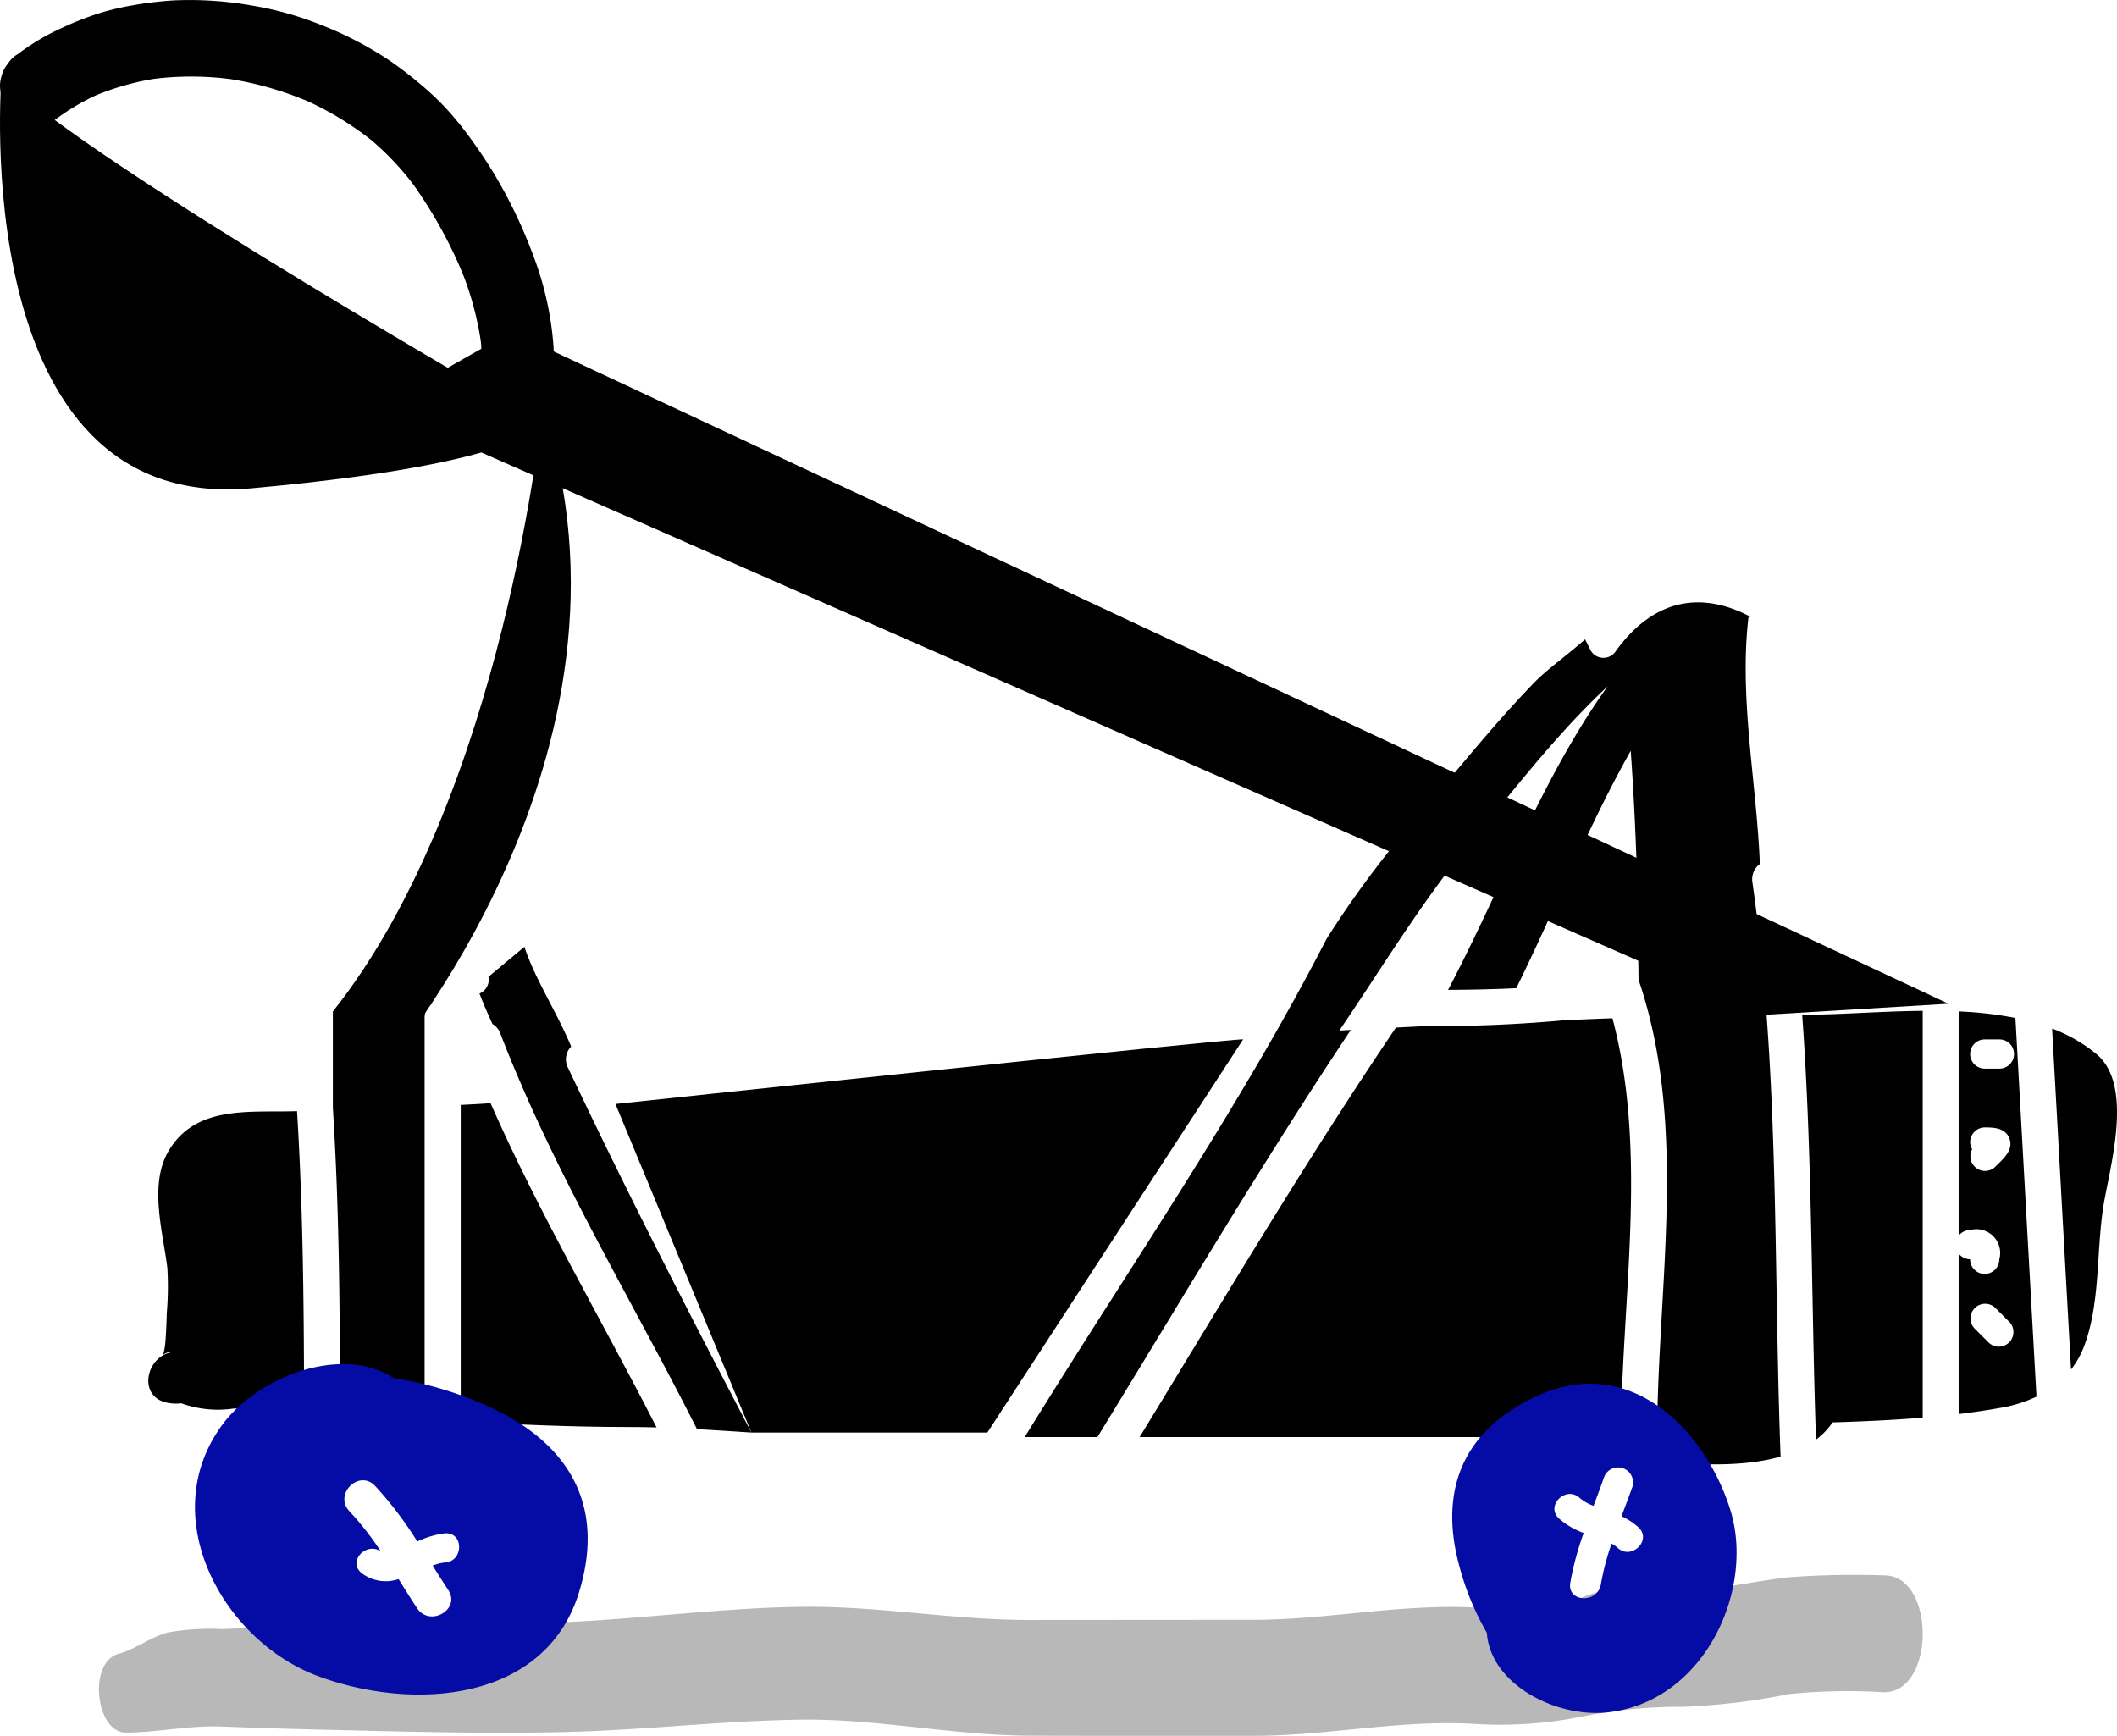
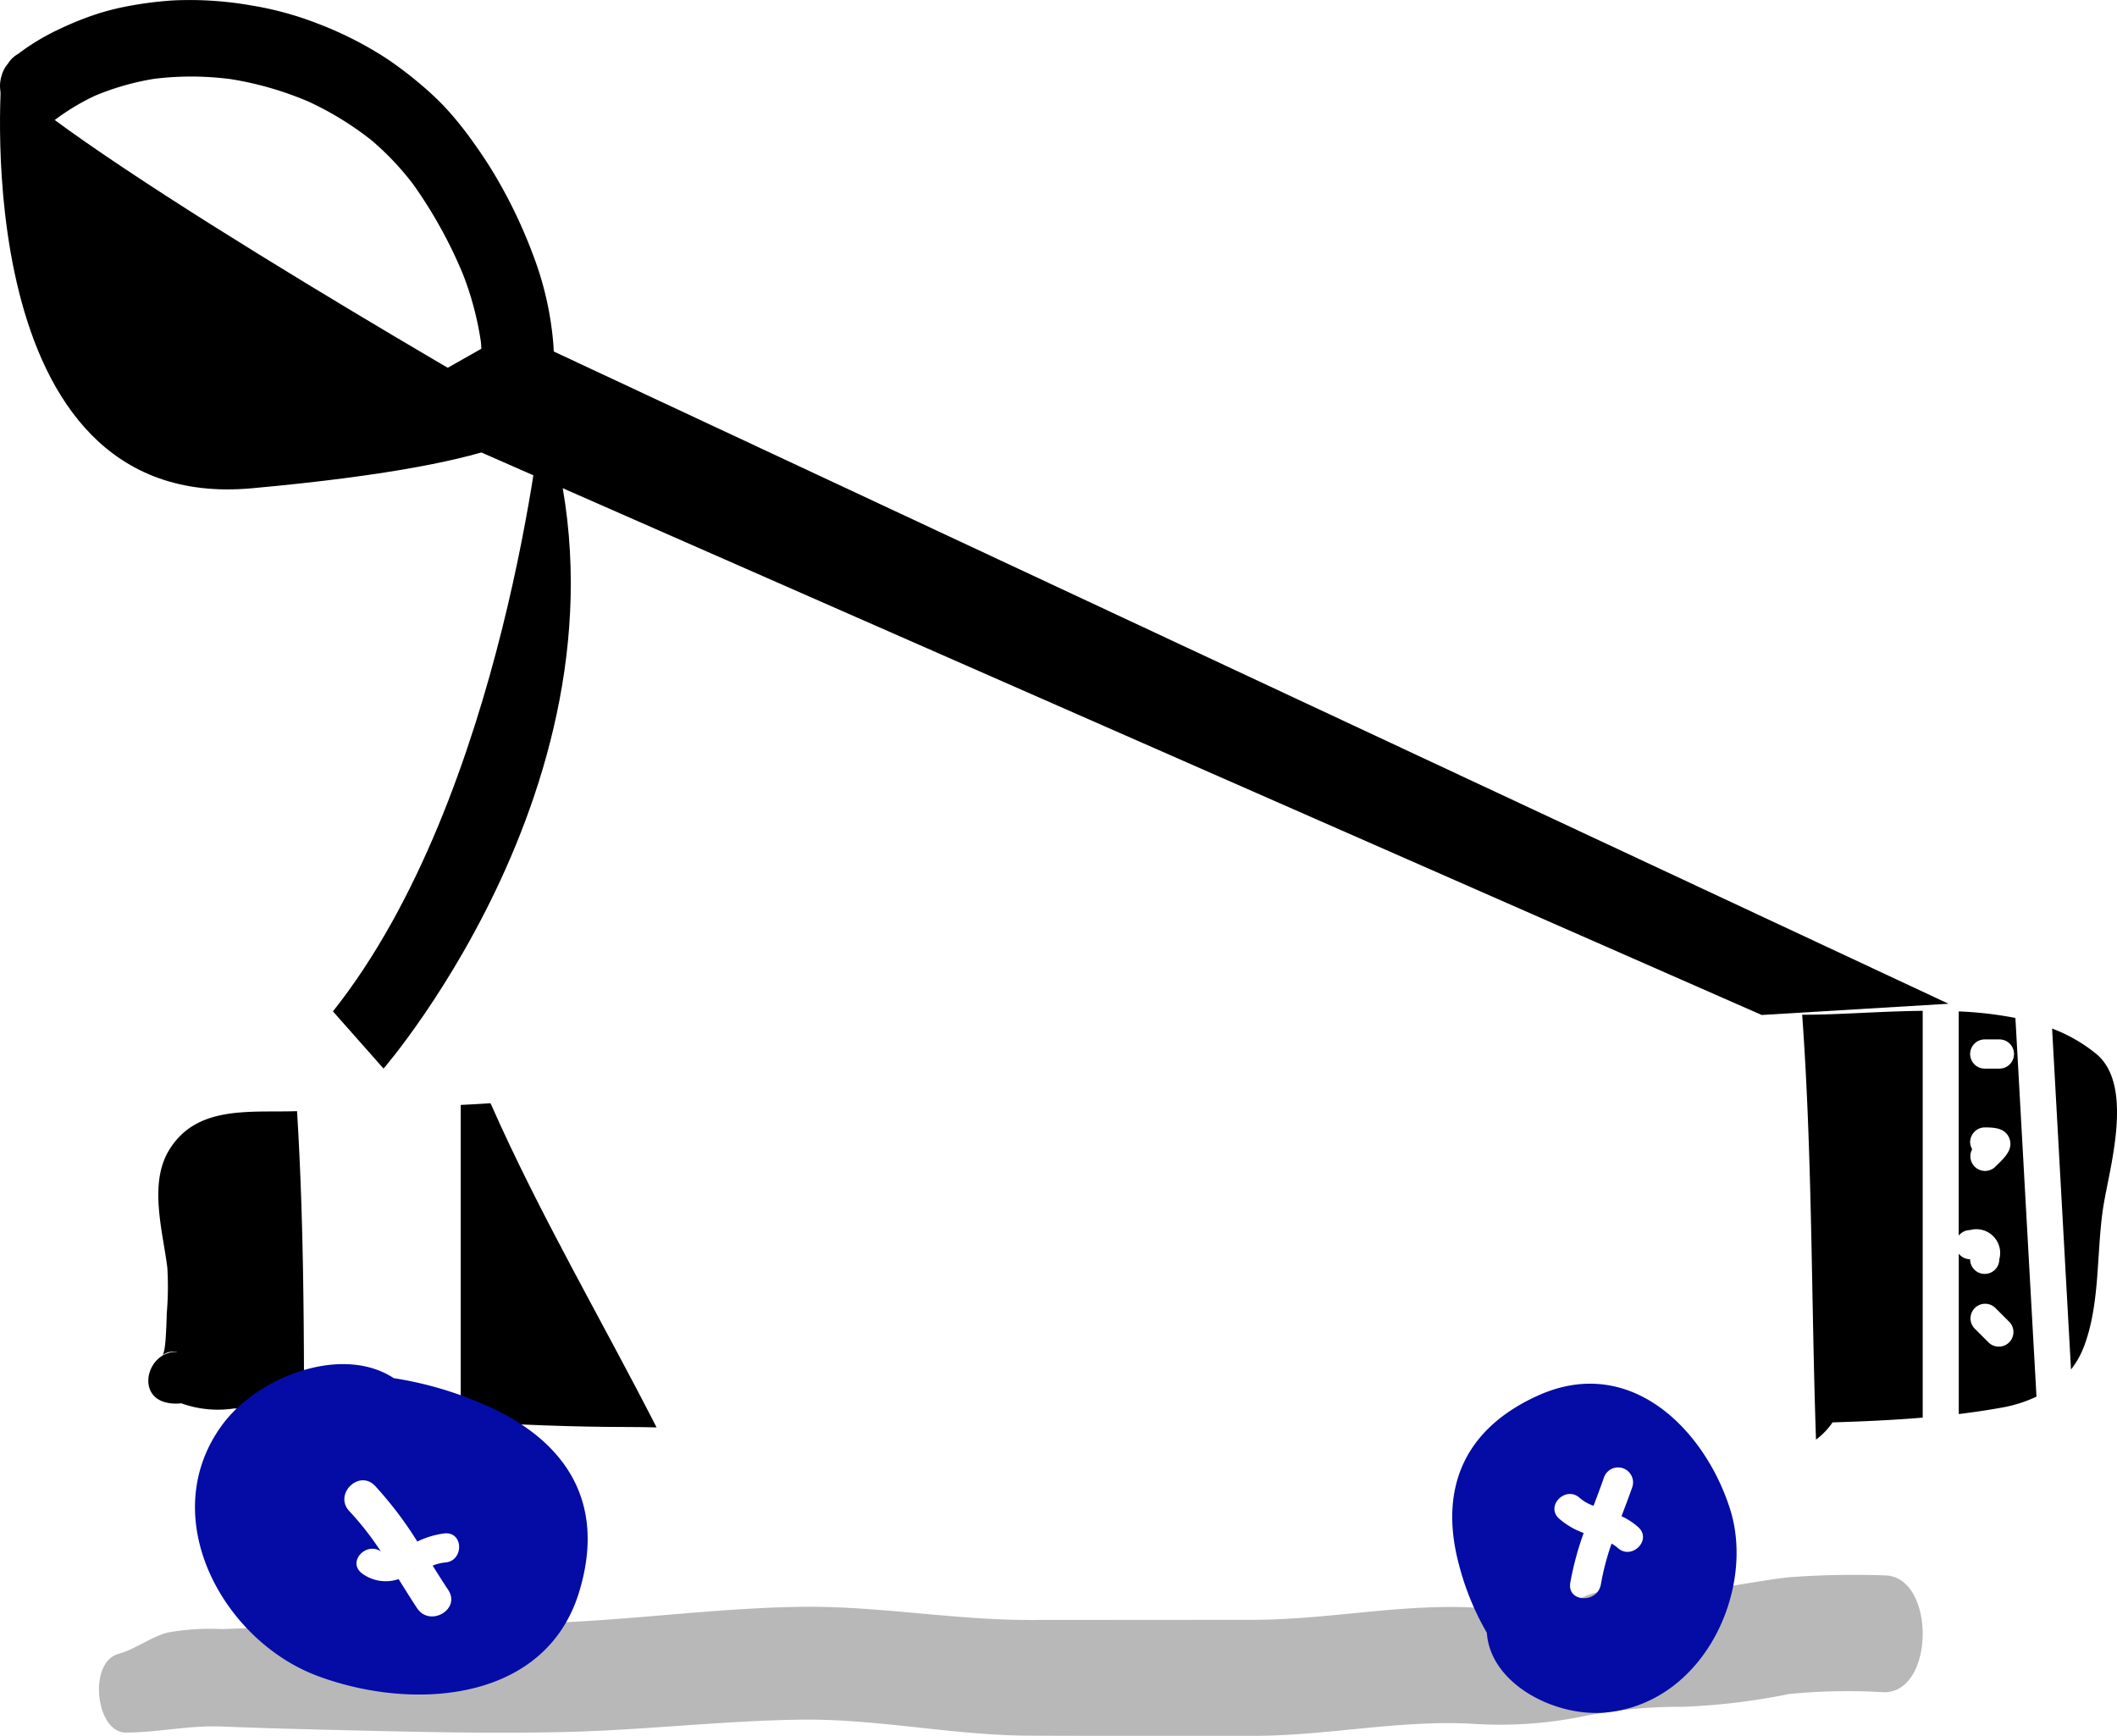
<svg xmlns="http://www.w3.org/2000/svg" width="171.778" height="140.842" viewBox="0 0 171.778 140.842">
  <g id="Groupe_338" data-name="Groupe 338" transform="translate(-3216.853 -312.203)">
    <g id="Groupe_336" data-name="Groupe 336">
      <path id="Tracé_1055" data-name="Tracé 1055" d="M3369.741,440.028a71.519,71.519,0,0,0-7.734.154c-2.89.317-5.669,1.044-8.582,1.046-2.656,0-5.6-.551-8.16.579-2.832,1.249-5.961.965-8.879.826-5.986-.288-11.824.993-17.8,1l-18.215.013c-6.176,0-12.308-1.146-18.47-1.067-6.385.082-12.754.947-19.134,1.245-6.219.29-12.455.132-18.679.282-3.068.074-6.137.156-9.205.281a19.562,19.562,0,0,0-4.455.283c-1.373.382-2.581,1.343-3.953,1.722-2.507.691-1.858,6.4.59,6.391,2.619-.012,5.158-.6,7.818-.49,3.068.124,6.137.206,9.205.28,6.224.15,12.455.308,18.679.162,6.383-.152,12.749-.921,19.134-1,6.162-.076,12.292,1.276,18.47,1.3,6.071.024,12.143.009,18.215.013,5.978,0,11.818-1.315,17.8-.975a33.646,33.646,0,0,0,8.7-.563,40.4,40.4,0,0,1,8.339-.819,53.242,53.242,0,0,0,8.582-1.034,48.233,48.233,0,0,1,7.734-.145C3373.906,449.509,3373.906,440.025,3369.741,440.028Z" fill="#b8b8b8" />
      <g id="Groupe_335" data-name="Groupe 335">
        <path id="Tracé_1056" data-name="Tracé 1056" d="M3240.955,402.362l-.031,0c-3.812.129-8.173-.522-10.392,3.229-1.611,2.725-.454,6.59-.1,9.484a25.783,25.783,0,0,1-.047,3.686c-.018.73-.047,1.451-.1,2.18-.16,2.156-.737.817.923.939l-.015.017c-2.4-.045-3.347,3.613-.767,4.123a3.438,3.438,0,0,0,1.129.043,8.747,8.747,0,0,0,4.29.422c1.9.078,3.79.177,5.682.285C3241.517,418.627,3241.459,410.483,3240.955,402.362Z" />
-         <path id="Tracé_1057" data-name="Tracé 1057" d="M3256.489,391.458a1.225,1.225,0,0,1-.729,1.361c.319.834.68,1.653,1.05,2.468a1.485,1.485,0,0,1,.639.765c4.3,11.177,10.57,21.436,15.964,32.114,1.472.08,2.944.177,4.414.274-5.13-9.792-10.17-19.632-14.9-29.629a1.483,1.483,0,0,1,.27-1.694c-1.134-2.744-2.959-5.517-3.792-8.089m-15.543,13.055c.522,8.272.576,16.569.579,24.866.973.06,1.945.117,2.917.178a4.009,4.009,0,0,0,2.319,1.844,2.2,2.2,0,0,0,1.629-.064v-34.1a1.324,1.324,0,0,1,.772-1.258l-8.216.715Z" />
-         <path id="Tracé_1058" data-name="Tracé 1058" d="M3359.8,394.557c0-1.555,0-3.111-.013-4.665q-.308-3.061-.742-6.115a1.536,1.536,0,0,1,.607-1.471c-.264-6.591-1.7-13.461-.922-20.047.052,0,.106-.01.159-.011-3.664-1.946-7.631-1.741-10.907,2.757a1.2,1.2,0,0,1-2.047,0c-.152-.3-.307-.614-.464-.923-1.444,1.266-3.1,2.455-4.075,3.453-3.683,3.789-6.922,7.973-10.386,11.957a82.037,82.037,0,0,0-6.519,8.893c-7.215,14.031-16.237,27-24.491,40.421h5.9c6.777-11.063,13.364-22.244,20.564-33.036l-.934.053c3.485-5.138,6.709-10.483,10.651-15.266,3.427-4.157,6.766-8.514,10.671-12.242q.219-.211.448-.423c-5.351,7.471-8.632,16.426-12.948,24.63,1.848-.012,3.7-.047,5.538-.141,3.138-6.388,5.809-13.087,9.284-19.258.279,3.953.456,7.906.561,11.865.012,2.238.043,4.478.076,6.718,3.986,11.7,1.6,24.481,1.507,36.551a1.464,1.464,0,0,1-2.927,0c.087-11,2.171-22.638-.7-33.431-1.242.04-2.486.1-3.728.143a112.416,112.416,0,0,1-11.3.484c-.847.041-1.7.085-2.543.127-7.32,10.828-13.985,22.071-20.794,33.226h27c3.546,0,7.168,1.119,10.707,1.486s9.8,1.383,14.3.1c-.447-11.94-.252-23.924-1.137-35.836Z" />
        <path id="Tracé_1059" data-name="Tracé 1059" d="M3256.657,401.719c-.8.053-1.612.1-2.419.138v25.68c4.542.255,9.091.453,13.662.453.743,0,1.485.013,2.229.032C3265.647,419.247,3260.63,410.731,3256.657,401.719Z" />
        <path id="Tracé_1060" data-name="Tracé 1060" d="M3372.865,394.221c-3.4.034-6.766.316-9.618.316h-.162c.834,11.464.727,22.98,1.123,34.477a5.883,5.883,0,0,0,1.343-1.4c2.446-.076,4.883-.182,7.314-.386Z" />
        <path id="Tracé_1061" data-name="Tracé 1061" d="M3380.388,394.8a30,30,0,0,0-4.6-.531v18.191a1.183,1.183,0,0,1,.92-.451,1.93,1.93,0,0,1,2.373,2.375,1.184,1.184,0,1,1-2.369,0v-.005h0a1.187,1.187,0,0,1-.92-.452v13.011c1.175-.143,2.35-.317,3.524-.529a11.078,11.078,0,0,0,2.782-.884Q3381.24,410.157,3380.388,394.8Zm-1.651,12.092a1.191,1.191,0,0,1-1.857-1.443,1.151,1.151,0,0,1-.165-.584,1.2,1.2,0,0,1,1.185-1.185c.824,0,1.755.057,2.034,1.005C3380.205,405.6,3379.3,406.324,3378.737,406.889Zm-.486,14.279-1.19-1.19a1.186,1.186,0,0,1,1.676-1.676l1.19,1.19A1.186,1.186,0,0,1,3378.251,421.168Zm.839-22.261h-1.19a1.185,1.185,0,0,1,0-2.37h1.19a1.185,1.185,0,0,1,0,2.37Z" />
        <path id="Tracé_1062" data-name="Tracé 1062" d="M3386.951,397.718a12.791,12.791,0,0,0-3.587-2.06q.768,13.833,1.535,27.666a7.1,7.1,0,0,0,1.022-1.789c1.363-3.506,1.027-7.69,1.591-11.371C3388,407.01,3390.058,400.3,3386.951,397.718Z" />
        <path id="Tracé_1063" data-name="Tracé 1063" d="M3255.961,426.091a29.44,29.44,0,0,0-7.154-2.064c-4.216-2.765-11.056-.108-13.919,3.785-5.482,7.451.03,17.5,7.735,20.377s18.463,2.161,21.212-6.78C3266.129,433.945,3262.624,428.913,3255.961,426.091Zm-2.995,12.892a3.614,3.614,0,0,0-1.006.253c.416.666.835,1.329,1.263,1.975,1.044,1.579-1.492,3.043-2.527,1.478-.509-.769-1-1.563-1.5-2.359a3.232,3.232,0,0,1-3.019-.5c-1.144-.956.424-2.557,1.583-1.738a23.955,23.955,0,0,0-2.549-3.262c-1.305-1.362.762-3.434,2.07-2.069a30.1,30.1,0,0,1,3.433,4.522,7.054,7.054,0,0,1,2.249-.666C3254.494,436.514,3254.483,438.885,3252.966,438.983Z" fill="#040ca5" />
        <path id="Tracé_1064" data-name="Tracé 1064" d="M3357.25,434.7c-2.014-6.425-8.061-12.671-15.607-9.26-6.3,2.848-7.939,7.9-6.428,13.639a21.986,21.986,0,0,0,2.285,5.608c.285,4.194,5.641,6.91,9.788,6.456C3355.225,450.276,3359.263,441.116,3357.25,434.7Zm-9.131,3.1a2.694,2.694,0,0,0-.5-.348,20.5,20.5,0,0,0-.864,3.285c-.257,1.587-2.746,1.493-2.487-.1a24.457,24.457,0,0,1,1.089-4.049,6.21,6.21,0,0,1-2-1.17c-1.13-1.031.55-2.7,1.676-1.675a3.44,3.44,0,0,0,1.125.64c.285-.756.568-1.51.831-2.26a1.214,1.214,0,1,1,2.319.722c-.275.789-.581,1.584-.885,2.382a5.508,5.508,0,0,1,1.369.895C3350.927,437.156,3349.246,438.828,3348.119,437.8Z" fill="#040ca5" />
      </g>
    </g>
-     <path id="Tracé_1065" data-name="Tracé 1065" d="M3317.725,396.537c-.842-.091-50.931,5.243-50.931,5.243l11.033,26.66h19.141Z" />
    <path id="Tracé_1066" data-name="Tracé 1066" d="M3216.976,318.412s-2.968,35.523,20.291,33.411,23.466-5.4,23.466-5.4S3224.322,325.672,3216.976,318.412Z" />
    <path id="Tracé_1067" data-name="Tracé 1067" d="M3247.549,345.242,3359.8,394.557l15.159-.911-116.612-54.531Z" />
    <g id="Groupe_337" data-name="Groupe 337">
      <path id="Tracé_1068" data-name="Tracé 1068" d="M3221.268,321.961a18.62,18.62,0,0,1,3.617-2.14l-.7.313a21.078,21.078,0,0,1,5.609-1.6l-.779.111a24.422,24.422,0,0,1,5.377-.147q.771.064,1.538.173l-.78-.111a26.713,26.713,0,0,1,5.587,1.427q.769.287,1.52.622l-.7-.313a25.642,25.642,0,0,1,4.527,2.6q.6.432,1.176.9l-.594-.486a22.564,22.564,0,0,1,3.929,4.138l-.458-.63a37.6,37.6,0,0,1,3.56,6.005q.457.969.858,1.966l-.3-.743a25.239,25.239,0,0,1,1.652,6.128l-.1-.826a15.806,15.806,0,0,1,.03,3.869l.1-.826a11.726,11.726,0,0,1-.708,2.807l.3-.742c-.042.105-.086.21-.131.315a2.415,2.415,0,0,0-.348,1.156,2.485,2.485,0,0,0,.053,1.24,2.374,2.374,0,0,0,.525,1.057,2.262,2.262,0,0,0,.822.8,2.815,2.815,0,0,0,2.26.313l.7-.313a3.032,3.032,0,0,0,1.052-1.116,14.192,14.192,0,0,0,1.112-3.694,18.515,18.515,0,0,0,.19-3.944,26.16,26.16,0,0,0-1.635-7.325,40.238,40.238,0,0,0-3.2-6.669q-.776-1.283-1.649-2.494a28.359,28.359,0,0,0-2.209-2.761,23.059,23.059,0,0,0-2.038-1.931,31.087,31.087,0,0,0-2.785-2.121,29.514,29.514,0,0,0-5.66-2.87,26.672,26.672,0,0,0-5.4-1.464,28.755,28.755,0,0,0-6.24-.4,29.83,29.83,0,0,0-3.447.419,21.473,21.473,0,0,0-2.609.627,25.577,25.577,0,0,0-3.167,1.257,18.62,18.62,0,0,0-2.331,1.286q-.557.36-1.085.763a2.279,2.279,0,0,0-.823.8,2.4,2.4,0,0,0-.525,1.058,2.494,2.494,0,0,0-.053,1.239,2.424,2.424,0,0,0,.348,1.157,3,3,0,0,0,1.753,1.429,2.746,2.746,0,0,0,2.26-.314Z" />
    </g>
    <path id="Tracé_1069" data-name="Tracé 1069" d="M3247.975,398.907s22.251-25.646,12.9-53.607c0,0-3.063,31.421-17.007,48.966Z" />
  </g>
</svg>